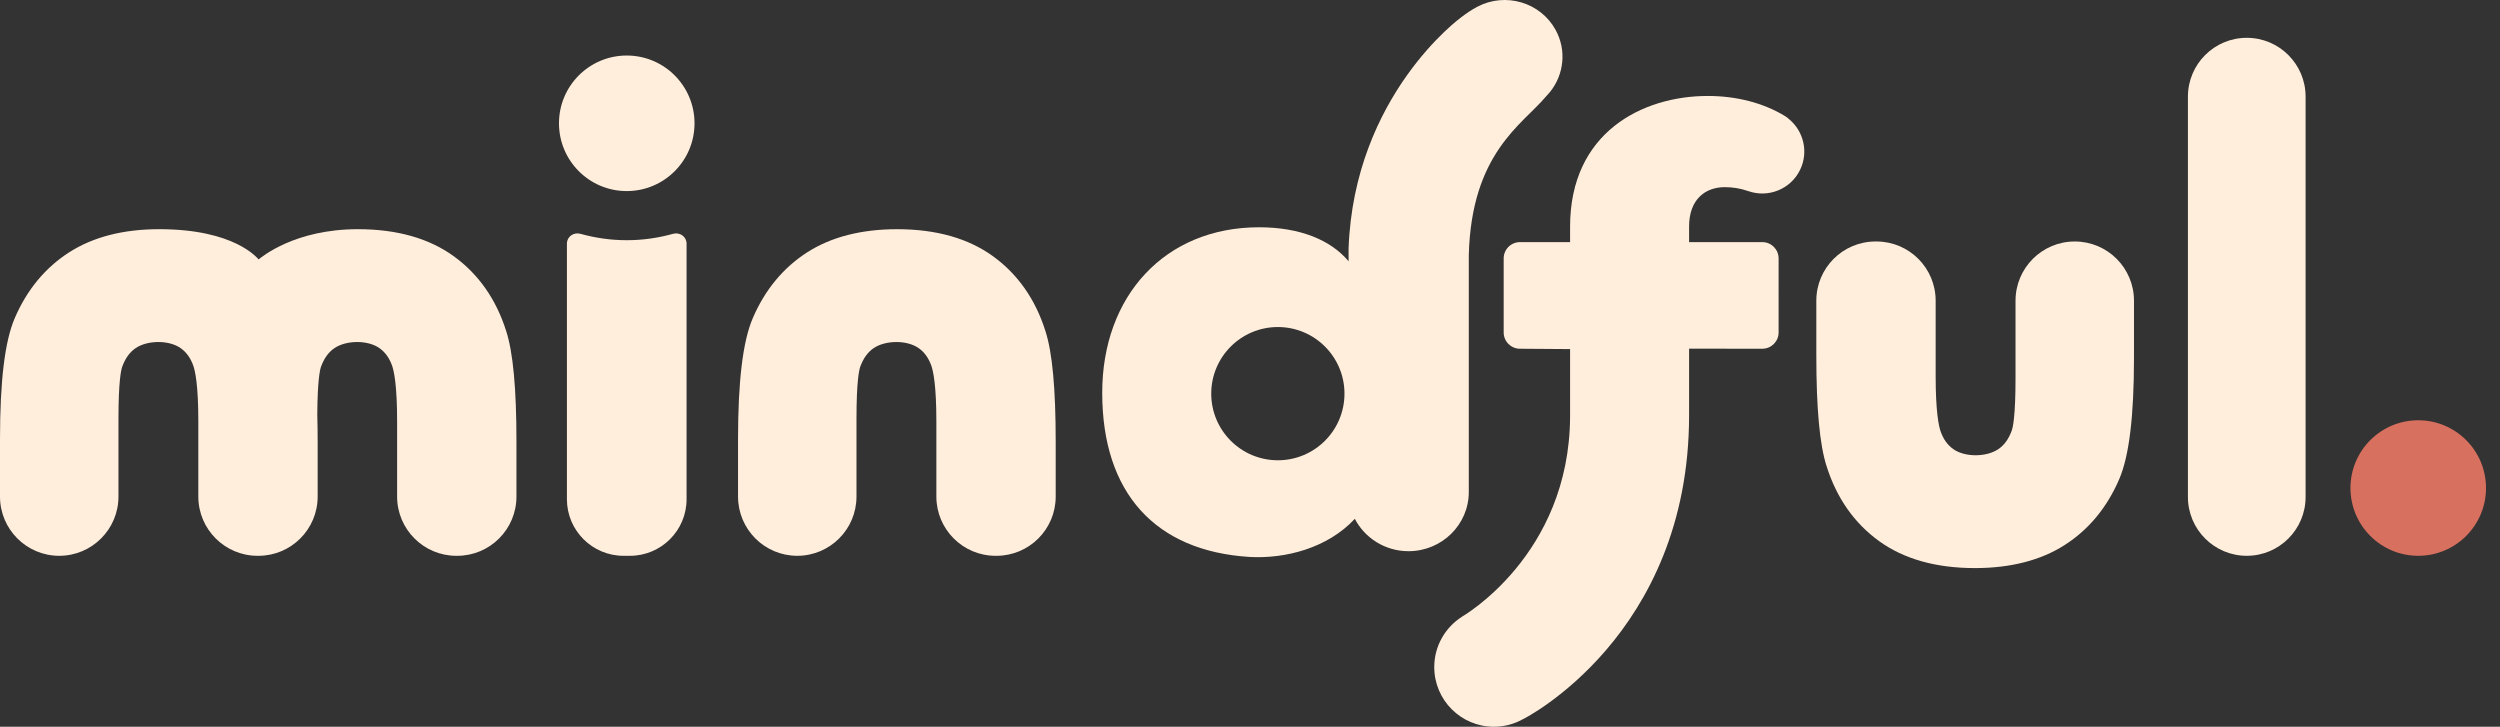
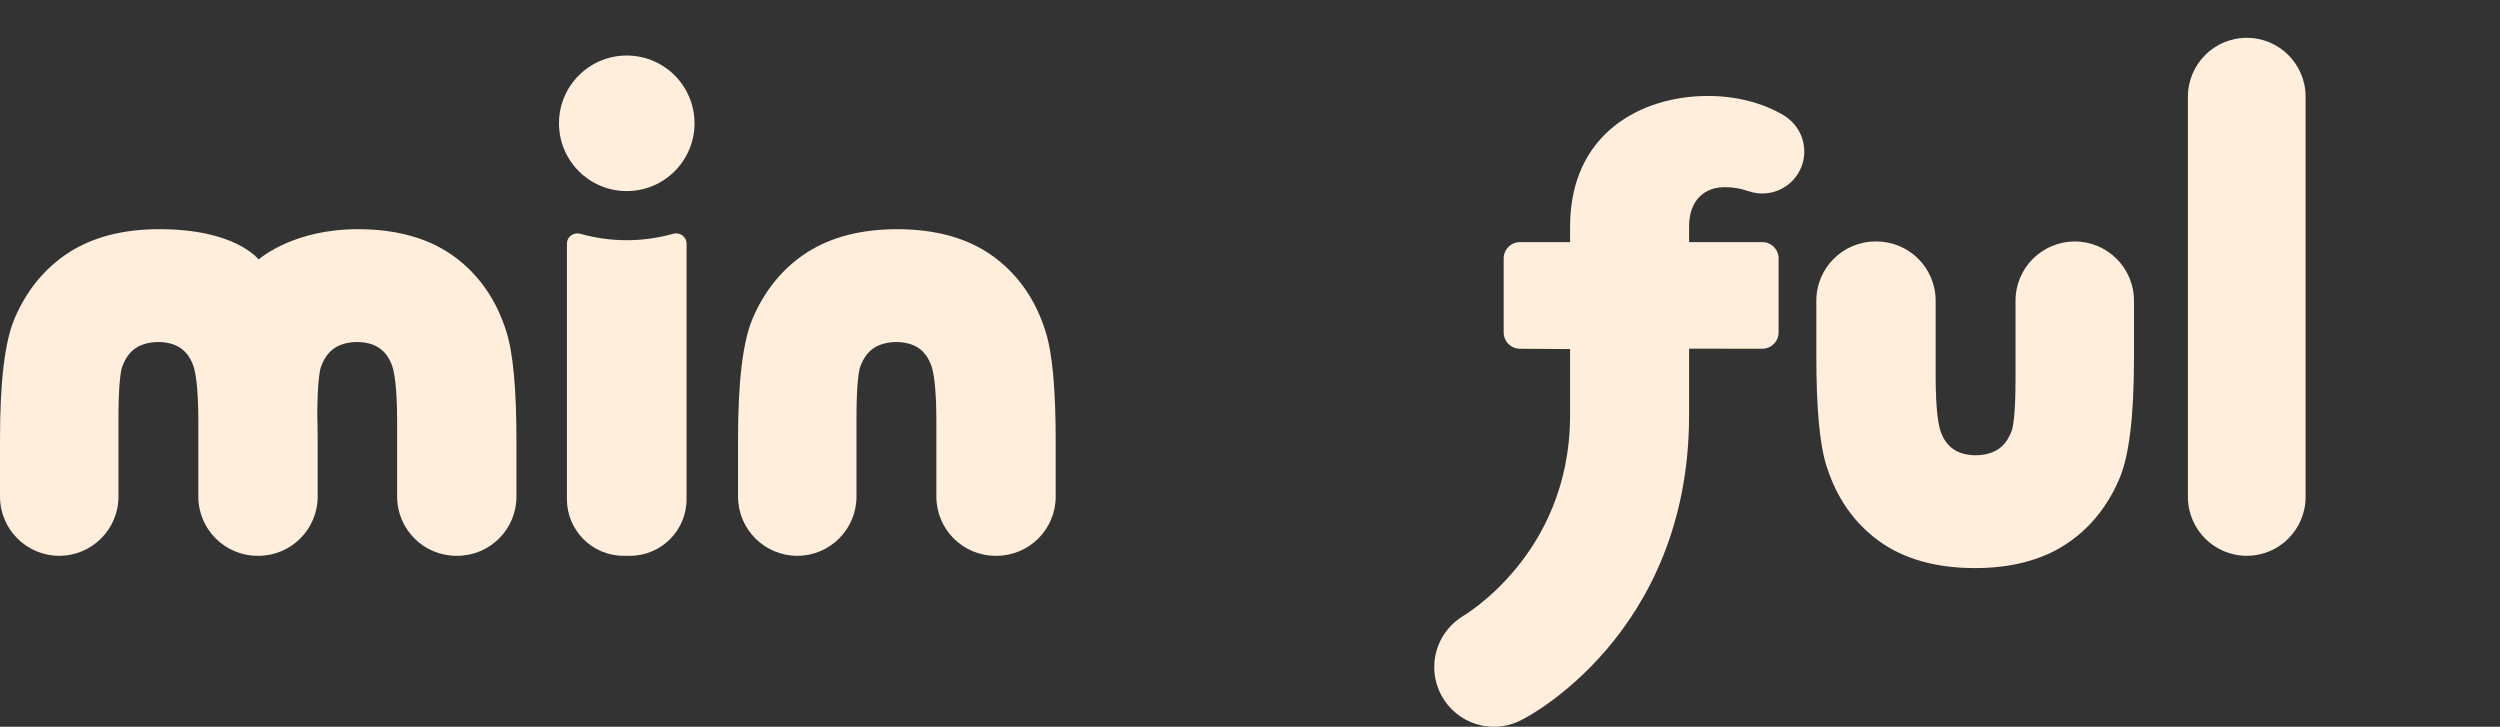
<svg xmlns="http://www.w3.org/2000/svg" width="172px" height="50px" viewBox="0 0 172 50" version="1.1">
  <rect x="0" y="0" width="172" height="50" fill="#333333" stroke="none" />
  <title>Group</title>
  <g id="Desktop-Copy" stroke="none" stroke-width="1" fill="none" fill-rule="evenodd">
    <g id="About-Us-02" transform="translate(-50, -19)">
      <g id="Group" transform="translate(50, 19)">
        <path d="M68.317,17.628 C66.614,16.393 64.394,15.769 61.725,15.769 C59.268,15.769 57.189,16.302 55.547,17.353 C53.892,18.411 52.628,19.938 51.788,21.896 C51.107,23.484 50.777,26.216 50.777,30.247 L50.777,34.164 C50.777,36.415 52.601,38.239 54.852,38.239 C57.102,38.239 58.926,36.415 58.926,34.164 L58.926,28.802 C58.926,26.226 59.109,25.441 59.185,25.229 C59.4,24.648 59.7,24.23 60.103,23.955 C60.923,23.395 62.407,23.386 63.207,23.953 C63.602,24.232 63.887,24.629 64.077,25.163 C64.206,25.529 64.422,26.51 64.422,28.983 L64.422,34.164 C64.422,36.415 66.246,38.239 68.496,38.239 L68.557,38.239 C70.808,38.239 72.632,36.415 72.632,34.164 L72.632,30.408 C72.632,26.741 72.4,24.244 71.927,22.783 C71.24,20.599 70.026,18.865 68.317,17.628" id="Fill-332" fill="#FFEEDC" />
        <path d="M46.308,16.086 C45.292,16.369 44.225,16.526 43.12,16.526 C42.015,16.526 40.948,16.369 39.932,16.086 C39.468,15.957 39.004,16.281 39.004,16.763 L39.004,34.345 C39.004,36.495 40.748,38.239 42.899,38.239 L43.342,38.239 C45.493,38.239 47.236,36.495 47.236,34.345 L47.236,16.763 C47.236,16.281 46.773,15.957 46.308,16.086" id="Fill-334" fill="#FFEEDC" />
        <path d="M43.12,3.82 C40.545,3.82 38.458,5.908 38.458,8.483 C38.458,11.059 40.545,13.146 43.12,13.146 C45.695,13.146 47.783,11.059 47.783,8.483 C47.783,5.908 45.695,3.82 43.12,3.82" id="Fill-336" fill="#FFEEDC" />
        <path d="M154.577,2.602 C152.341,2.602 150.529,4.414 150.529,6.65 L150.529,34.19 C150.529,36.426 152.341,38.239 154.577,38.239 C156.813,38.239 158.625,36.426 158.625,34.19 L158.625,6.65 C158.625,4.414 156.813,2.602 154.577,2.602" id="Fill-338" fill="#FFEEDC" />
        <path d="M142.743,16.614 C140.493,16.614 138.668,18.438 138.668,20.688 L138.668,26.05 C138.668,28.626 138.486,29.412 138.409,29.623 C138.195,30.205 137.895,30.622 137.492,30.897 C136.671,31.458 135.188,31.467 134.388,30.9 C133.993,30.62 133.707,30.224 133.518,29.689 C133.388,29.324 133.173,28.342 133.173,25.87 L133.173,20.688 C133.173,18.438 131.349,16.614 129.098,16.614 L129.037,16.614 C126.787,16.614 124.963,18.438 124.963,20.688 L124.963,24.445 C124.963,28.111 125.195,30.608 125.668,32.07 C126.355,34.253 127.568,35.988 129.278,37.225 C130.981,38.459 133.2,39.084 135.87,39.084 C138.327,39.084 140.405,38.551 142.047,37.499 C143.702,36.441 144.967,34.914 145.806,32.957 C146.487,31.369 146.818,28.637 146.818,24.606 L146.818,20.688 C146.818,18.438 144.994,16.614 142.743,16.614" id="Fill-340" fill="#FFEEDC" />
-         <path d="M161.712,33.576 C161.712,36.152 163.8,38.239 166.375,38.239 C168.95,38.239 171.037,36.152 171.037,33.576 C171.037,31.001 168.95,28.914 166.375,28.914 C163.8,28.914 161.712,31.001 161.712,33.576 Z" id="Fill-342" fill="#D7705F" />
        <path d="M31.217,17.627 C29.514,16.393 27.295,15.768 24.625,15.768 C20.276,15.768 18.01,17.679 17.794,17.846 C17.706,17.777 16.178,15.768 10.948,15.768 C8.491,15.768 6.413,16.302 4.77,17.353 C3.116,18.411 1.851,19.938 1.011,21.896 C0.33,23.484 -2.87177689e-13,26.216 -2.87177689e-13,30.247 L-2.87177689e-13,34.164 C-2.87177689e-13,36.414 1.825,38.239 4.075,38.239 C6.325,38.239 8.15,36.414 8.15,34.164 L8.15,28.802 C8.15,26.226 8.332,25.441 8.409,25.229 C8.623,24.647 8.923,24.23 9.326,23.955 C10.147,23.394 11.63,23.386 12.429,23.952 C12.825,24.232 13.111,24.629 13.3,25.163 C13.429,25.529 13.645,26.51 13.645,28.982 L13.645,34.164 C13.645,36.414 15.47,38.239 17.72,38.239 L17.78,38.239 C20.031,38.239 21.855,36.414 21.855,34.164 L21.855,30.408 C21.855,29.735 21.845,29.116 21.829,28.521 C21.843,26.182 22.012,25.432 22.086,25.229 C22.3,24.647 22.6,24.23 23.003,23.955 C23.824,23.394 25.307,23.386 26.107,23.952 C26.502,24.232 26.788,24.629 26.978,25.163 C27.106,25.529 27.322,26.51 27.322,28.982 L27.322,34.164 C27.322,36.414 29.146,38.239 31.397,38.239 L31.457,38.239 C33.708,38.239 35.532,36.414 35.532,34.164 L35.532,30.408 C35.532,26.741 35.3,24.244 34.827,22.783 C34.14,20.599 32.926,18.864 31.217,17.627" id="Fill-344" fill="#FFEEDC" />
        <path d="M123.094,8.204 C123.01,8.125 122.918,8.053 122.816,7.991 C121.303,7.065 119.427,6.602 117.499,6.602 C112.96,6.602 108.022,9.139 108.022,15.59 L108.022,16.658 L104.573,16.658 C103.954,16.658 103.453,17.16 103.453,17.779 L103.453,22.873 C103.453,23.491 103.954,23.993 104.573,23.993 L108.022,24.017 L108.022,28.673 C107.971,38.241 100.569,42.438 100.569,42.438 L100.572,42.44 C99.434,43.17 98.677,44.443 98.677,45.895 C98.677,48.162 100.515,50 102.782,50 C103.52,50 104.211,49.802 104.809,49.461 L104.811,49.464 C104.811,49.464 116.209,43.754 116.209,28.575 L116.209,23.988 L121.248,23.993 C121.866,23.993 122.368,23.491 122.368,22.873 L122.368,20.362 C122.368,20.35 122.37,20.338 122.37,20.325 C122.37,20.313 122.368,20.301 122.368,20.289 L122.368,17.779 C122.368,17.16 121.866,16.658 121.248,16.658 L116.209,16.658 L116.209,15.59 C116.209,13.677 117.364,12.877 118.655,12.877 C119.196,12.877 119.725,12.956 120.231,13.133 C120.259,13.143 120.287,13.15 120.316,13.159 C121.673,13.621 123.195,13.016 123.842,11.693 C124.44,10.472 124.095,9.037 123.094,8.204" id="Fill-346" fill="#FFEEDC" />
-         <path d="M107.02,2.048 C105.978,0.157 103.578,-0.55 101.648,0.46 C101.637,0.466 101.625,0.472 101.613,0.478 C101.259,0.668 100.9,0.906 100.516,1.201 C100.516,1.201 93.154,6.548 92.781,17.121 L92.784,17.978 C91.567,16.52 89.455,15.637 86.622,15.637 C80.149,15.637 75.833,20.359 75.833,27.022 C75.833,33.906 79.475,37.922 85.993,38.319 C88.42,38.449 91.321,37.725 93.212,35.695 C93.898,37.015 95.293,37.922 96.906,37.922 C99.196,37.922 101.053,36.099 101.053,33.851 L101.053,17.554 C101.233,10.537 104.719,8.585 106.359,6.645 C106.459,6.526 106.564,6.417 106.659,6.305 C107.599,5.119 107.796,3.454 107.02,2.048 M87.917,31.667 C85.385,31.667 83.333,29.614 83.333,27.083 C83.333,24.552 85.385,22.5 87.917,22.5 C90.448,22.5 92.5,24.552 92.5,27.083 C92.5,29.614 90.448,31.667 87.917,31.667" id="Fill-352" fill="#FFEEDC" />
      </g>
    </g>
  </g>
</svg>